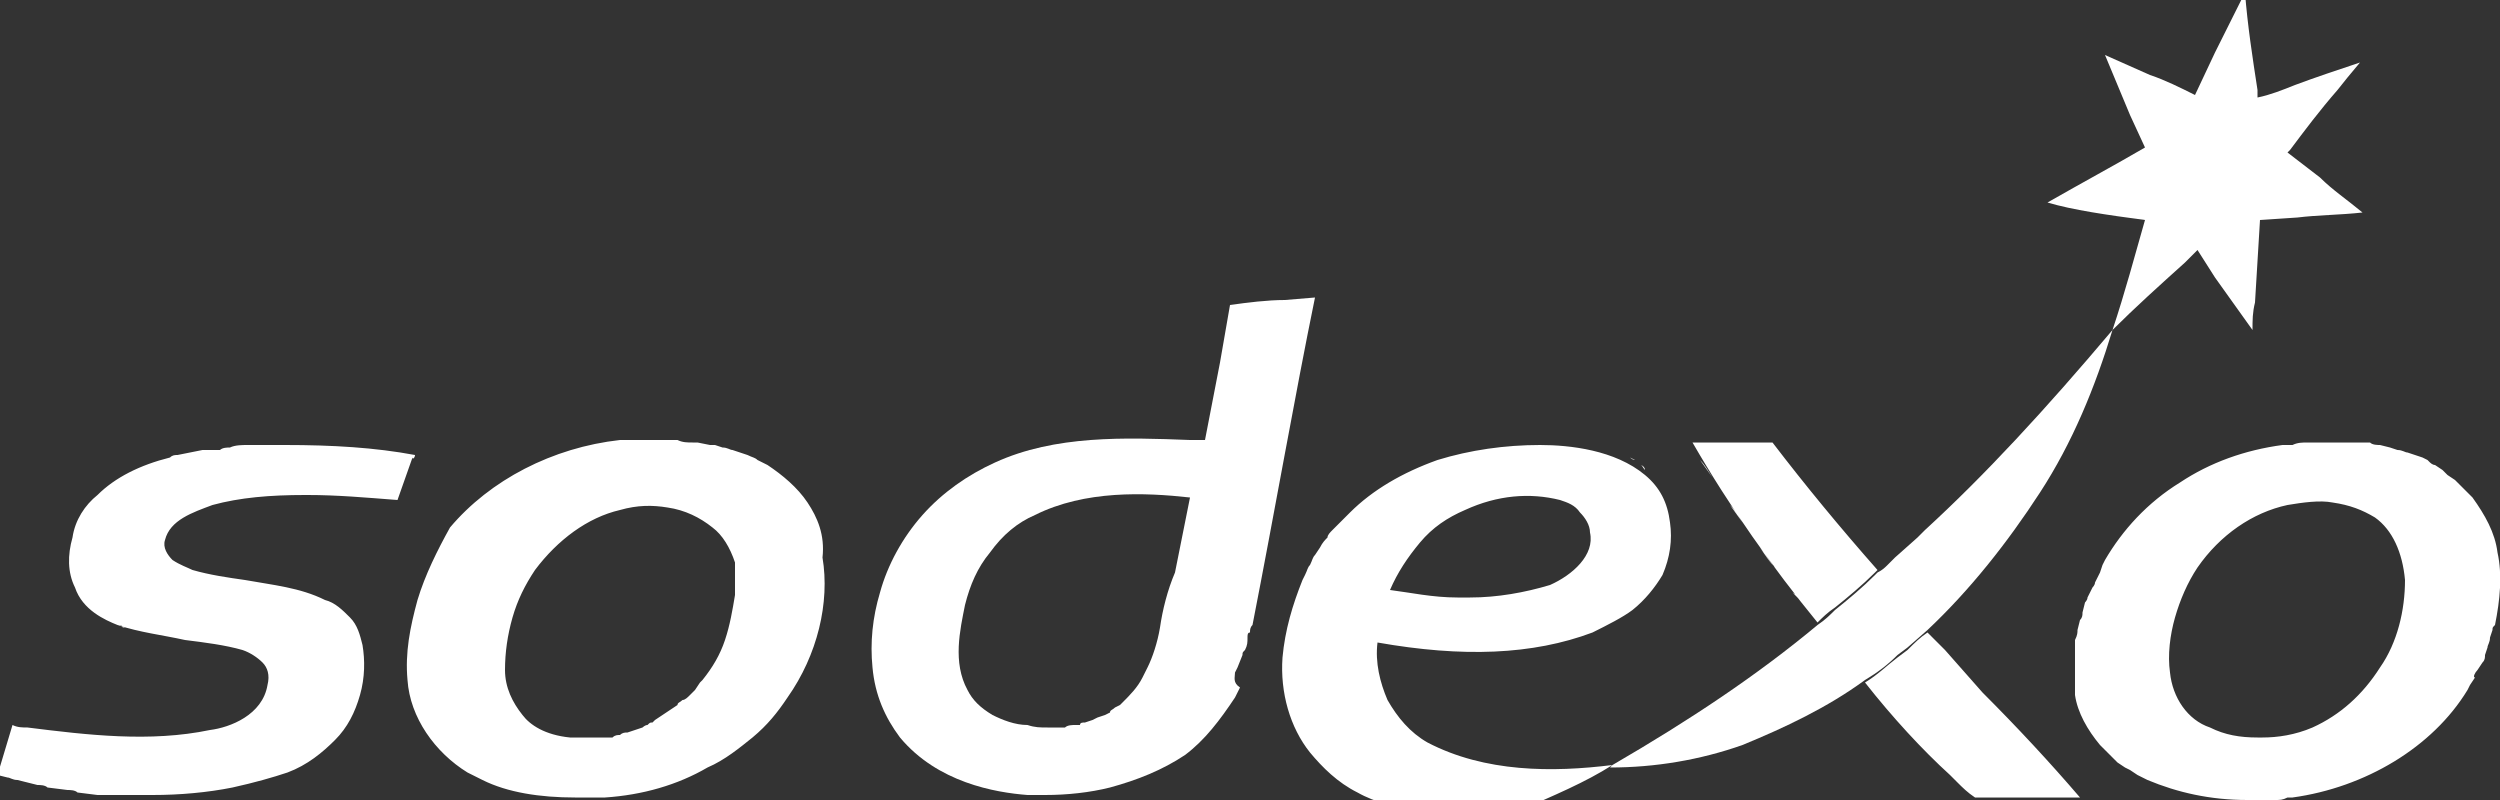
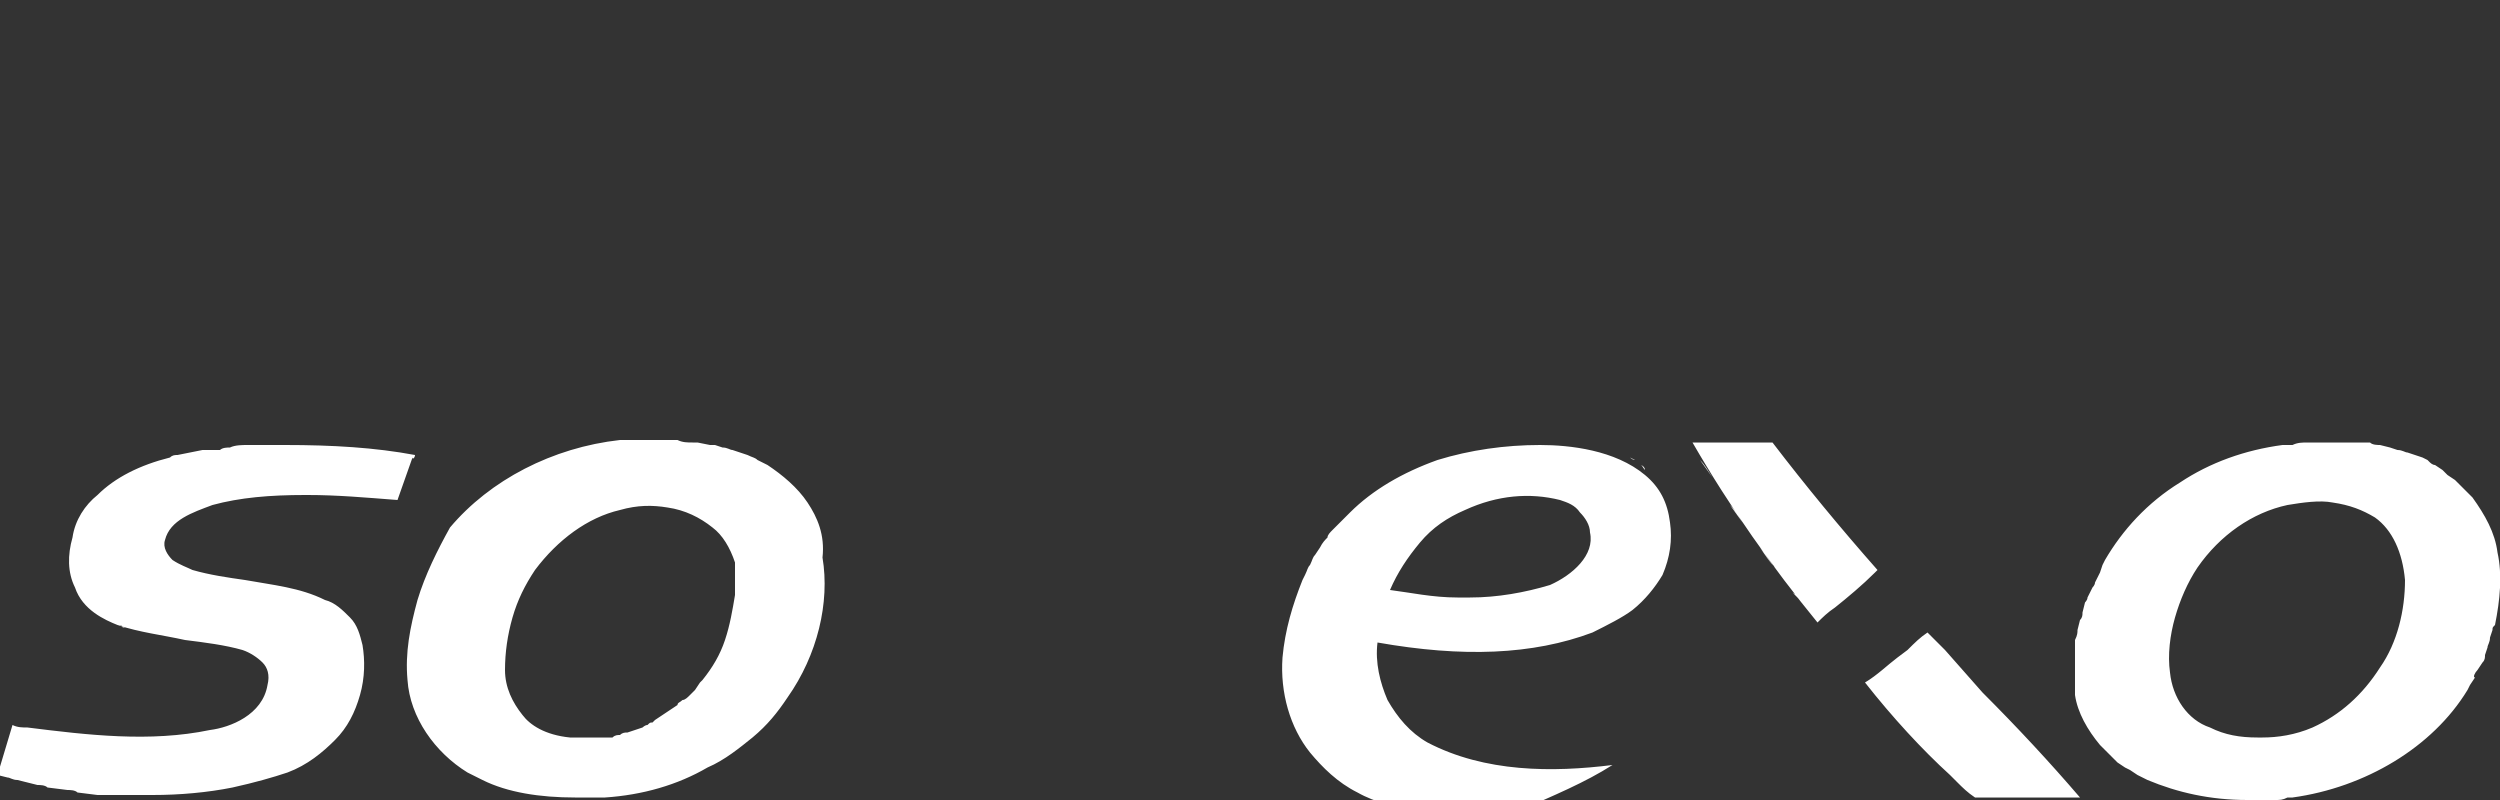
<svg xmlns="http://www.w3.org/2000/svg" version="1.1" id="Layer_1" x="0px" y="0px" viewBox="0 0 100 32" style="enable-background:new 0 0 100 32;" xml:space="preserve">
  <rect x="0" y="0" width="100" height="32" fill="#333333" stroke="none" />
  <style type="text/css">
	.st0{fill:#FFFFFF;}
</style>
-   <path class="st0" d="M85.8,8.8c-0.4,1.4-0.8,2.9-1.3,4.4c0.9-0.9,1.9-1.8,2.9-2.7l0.5-0.5l0.7,1.1l1.5,2.1c0-0.4,0-0.7,0.1-1.1  l0.2-3.3l1.5-0.1c0.8-0.1,1.7-0.1,2.6-0.2c-0.6-0.5-1.2-0.9-1.7-1.4l-1.3-1L91.6,6c0.6-0.8,1.2-1.6,1.9-2.4l0.4-0.5l0.5-0.6  c-0.9,0.3-1.8,0.6-2.6,0.9c-0.5,0.2-1,0.4-1.5,0.5V3.6c-0.2-1.3-0.4-2.6-0.5-3.9l-1.2,2.4l-0.8,1.7C87.2,3.5,86.6,3.2,86,3l-1.8-0.8  l1,2.4l0.6,1.3c-1.2,0.7-2.5,1.4-3.9,2.2C82.9,8.4,84.3,8.6,85.8,8.8L85.8,8.8z M49.4,26.9l0.1-0.2l0.2-0.5c0-0.1,0-0.1,0.1-0.2  c0.1-0.2,0.1-0.3,0.1-0.5c0-0.1,0-0.2,0.1-0.2c0-0.1,0-0.2,0.1-0.3c0.9-4.6,1.7-9.2,2.5-13.1L51.4,12c-0.7,0-1.5,0.1-2.2,0.2  l-0.4,2.3l-0.6,3.1h-0.6c-2.6-0.1-5.4-0.2-7.8,0.9c-1.1,0.5-2.1,1.2-2.9,2.1c-0.8,0.9-1.4,2-1.7,3.1c-0.3,1-0.4,2-0.3,3  c0.1,1.1,0.5,2,1.1,2.8c1.5,1.8,3.8,2.2,5.1,2.3h0.7c0.9,0,1.8-0.1,2.6-0.3c1.1-0.3,2.1-0.7,3-1.3c0.8-0.6,1.4-1.4,2-2.3l0.1-0.2  l0.1-0.2C49.3,27.3,49.4,27.1,49.4,26.9L49.4,26.9z M46.4,25.1c-0.1,0.6-0.3,1.2-0.5,1.6l-0.2,0.4c-0.2,0.4-0.5,0.7-0.8,1l-0.1,0.1  l-0.2,0.1c-0.1,0.1-0.2,0.1-0.2,0.2l-0.2,0.1l-0.3,0.1l-0.2,0.1l-0.3,0.1c-0.1,0-0.2,0-0.2,0.1H43c-0.1,0-0.3,0-0.4,0.1h-0.7  c-0.3,0-0.5,0-0.8-0.1c-0.5,0-1-0.2-1.4-0.4c-0.5-0.3-0.8-0.6-1-1c-0.6-1.1-0.3-2.4-0.1-3.4c0.2-0.8,0.5-1.5,1-2.1  c0.5-0.7,1.1-1.2,1.8-1.5c2-1,4.4-0.9,6.2-0.7l-0.6,3C46.7,23.6,46.5,24.4,46.4,25.1z" />
-   <path class="st0" d="M74.6,27.2c0.5-0.3,0.9-0.6,1.3-1l0.4-0.3l0.8-0.7c1.7-1.6,3.2-3.5,4.5-5.5s2.2-4.2,2.9-6.5  c-2.7,3.2-5.1,5.8-7.5,8l-0.3,0.3l-0.9,0.8l-0.3,0.3c-0.1,0.1-0.2,0.2-0.4,0.3L75,23c-0.5,0.5-1.1,1-1.6,1.4  c-0.2,0.2-0.4,0.4-0.7,0.6c-2.4,2-5.1,3.8-8.2,5.6l-0.1,0.1c1.8,0,3.6-0.3,5.3-0.9C71.4,29.1,73.1,28.3,74.6,27.2L74.6,27.2z" />
  <path class="st0" d="M32.3,20.1c-0.4-0.6-1-1.1-1.6-1.5l-0.2-0.1l-0.2-0.1c-0.1-0.1-0.2-0.1-0.4-0.2l-0.3-0.1L29.3,18  c-0.1,0-0.2-0.1-0.4-0.1l-0.3-0.1h-0.2l-0.5-0.1h-0.2c-0.2,0-0.4,0-0.6-0.1h-2.3c-2.7,0.3-5.2,1.6-6.8,3.5C17.5,22,17,23,16.7,24  c-0.3,1.1-0.5,2.1-0.4,3.2c0.1,1.5,1.1,2.9,2.4,3.7l0.6,0.3c1,0.5,2.3,0.7,3.7,0.7h1.2c1.5-0.1,2.9-0.5,4.1-1.2  c0.7-0.3,1.3-0.8,1.8-1.2c0.6-0.5,1-1,1.4-1.6c1.2-1.7,1.7-3.8,1.4-5.6C33,21.4,32.7,20.7,32.3,20.1z M29.4,23.8  c-0.1,0.6-0.2,1.2-0.4,1.8c-0.2,0.6-0.5,1.1-0.9,1.6L28,27.3l-0.2,0.3l-0.2,0.2c-0.1,0.1-0.2,0.2-0.3,0.2c-0.1,0.1-0.2,0.1-0.2,0.2  l-0.3,0.2l-0.3,0.2l-0.3,0.2l-0.1,0.1c-0.1,0-0.1,0-0.2,0.1c-0.1,0-0.2,0.1-0.2,0.1l-0.3,0.1l-0.3,0.1c-0.1,0-0.2,0-0.3,0.1  c-0.1,0-0.2,0-0.3,0.1h-1.7c-1-0.1-1.6-0.5-1.9-0.9c-0.4-0.5-0.7-1.1-0.7-1.8s0.1-1.4,0.3-2.1c0.2-0.7,0.5-1.3,0.9-1.9  c0.9-1.2,2.1-2.1,3.4-2.4c0.7-0.2,1.3-0.2,1.9-0.1c0.7,0.1,1.3,0.4,1.8,0.8c0.4,0.3,0.7,0.8,0.9,1.4C29.4,22.5,29.4,23.8,29.4,23.8z   M64.5,30.6c-2.4,0.3-5.1,0.3-7.4-0.9c-0.7-0.4-1.2-1-1.6-1.7c-0.3-0.7-0.5-1.5-0.4-2.3c3.4,0.6,6.2,0.5,8.6-0.4  c0.6-0.3,1.2-0.6,1.6-0.9c0.5-0.4,0.9-0.9,1.2-1.4c0.3-0.7,0.4-1.4,0.3-2.1c-0.1-0.8-0.4-1.4-1-1.9c-1.2-1-3-1.2-4.2-1.2  c-1.4,0-2.8,0.2-4.1,0.6c-1.4,0.5-2.6,1.2-3.5,2.1l-0.1,0.1l-0.3,0.3l-0.3,0.3c-0.1,0.1-0.2,0.2-0.2,0.3c-0.1,0.1-0.2,0.2-0.3,0.4  l-0.2,0.3c-0.1,0.1-0.1,0.2-0.2,0.4c-0.1,0.1-0.1,0.2-0.2,0.4l-0.1,0.2c-0.4,1-0.7,2-0.8,3.1c-0.1,1.4,0.3,2.8,1.1,3.8  c0.5,0.6,1.1,1.2,1.9,1.6c0.7,0.4,1.6,0.6,2.4,0.8c0.6,0.1,1.2,0.2,1.9,0.2s1.3-0.1,2-0.2C62.2,31.8,63.4,31.3,64.5,30.6z M62,23.4  c-1,0.3-2.1,0.5-3.2,0.5h-0.5c-1,0-1.9-0.2-2.7-0.3c0.3-0.7,0.7-1.3,1.2-1.9s1.1-1,1.8-1.3c1.3-0.6,2.6-0.7,3.8-0.4  c0.3,0.1,0.6,0.2,0.8,0.5c0.2,0.2,0.4,0.5,0.4,0.8C63.8,22.2,62.9,23,62,23.4z M65.6,18.6c0.1,0,0.1,0.1,0.2,0.2  C65.8,18.7,65.7,18.6,65.6,18.6z M64.7,18.1L64.7,18.1L64.7,18.1z M65.2,18.3l0.2,0.1C65.3,18.4,65.2,18.3,65.2,18.3z M99.1,26.8  l0.2-0.3c0.1-0.1,0.1-0.2,0.1-0.3l0.1-0.3c0-0.1,0.1-0.2,0.1-0.4l0.1-0.3c0-0.1,0-0.1,0.1-0.2c0.2-1,0.3-2,0.1-2.9  c-0.1-0.8-0.5-1.5-1-2.2l-0.1-0.1l-0.2-0.2l-0.2-0.2l-0.2-0.2L97.9,19l-0.2-0.2l-0.3-0.2c-0.1,0-0.2-0.1-0.2-0.1l-0.1-0.1l-0.2-0.1  l-0.3-0.1l-0.3-0.1c-0.1,0-0.2-0.1-0.4-0.1l-0.3-0.1l-0.4-0.1c-0.1,0-0.3,0-0.4-0.1h-2.5c-0.2,0-0.4,0-0.6,0.1h-0.4  c-1.5,0.2-2.9,0.7-4.1,1.5c-1.3,0.8-2.3,1.9-3,3.1l-0.1,0.2L84,22.9l-0.2,0.4c0,0.1-0.1,0.2-0.1,0.2l-0.2,0.4c0,0.1-0.1,0.2-0.1,0.2  l-0.1,0.4c0,0.1,0,0.2-0.1,0.3l-0.1,0.4c0,0.1,0,0.2-0.1,0.4v2.2c0.1,0.7,0.5,1.4,1,2l0.1,0.1l0.2,0.2l0.2,0.2l0.2,0.2l0.3,0.2  l0.2,0.1l0.3,0.2l0.2,0.1l0.2,0.1c1.2,0.5,2.5,0.8,4,0.8H91c0.2,0,0.3,0,0.5-0.1h0.2c2.9-0.4,5.6-2,7-4.3l0.1-0.2l0.2-0.3  C98.9,27.1,99,26.9,99.1,26.8L99.1,26.8z M96.2,23.2c0,1.2-0.3,2.5-1,3.5c-0.7,1.1-1.6,1.9-2.7,2.4c-0.7,0.3-1.4,0.4-2,0.4h-0.2  c-0.7,0-1.3-0.1-1.9-0.4c-0.9-0.3-1.5-1.2-1.6-2.2c-0.1-0.7,0-1.5,0.2-2.2s0.5-1.4,0.9-2c0.9-1.3,2.2-2.2,3.6-2.5  c0.6-0.1,1.3-0.2,1.8-0.1c0.7,0.1,1.2,0.3,1.7,0.6C95.7,21.2,96.1,22.1,96.2,23.2z M16.6,18.2c-1.6-0.3-3.3-0.4-5.2-0.4H9.9  c-0.2,0-0.5,0-0.7,0.1c-0.1,0-0.3,0-0.4,0.1H8.1l-0.5,0.1l-0.5,0.1c-0.1,0-0.2,0-0.3,0.1c-1.2,0.3-2.2,0.8-2.9,1.5  c-0.5,0.4-0.9,1-1,1.7c-0.2,0.7-0.2,1.4,0.1,2c0.3,0.9,1.2,1.3,1.7,1.5c0.9,0.3,1.8,0.4,2.7,0.6C8.2,25.7,9,25.8,9.7,26  c0.3,0.1,0.6,0.3,0.8,0.5s0.3,0.5,0.2,0.9c-0.2,1.2-1.5,1.7-2.3,1.8c-2.4,0.5-4.9,0.2-7.3-0.1c-0.2,0-0.4,0-0.6-0.1l-0.3,1l-0.3,1  l0.4,0.1c0.1,0,0.2,0.1,0.4,0.1l0.8,0.2c0.1,0,0.3,0,0.4,0.1l0.8,0.1c0.1,0,0.3,0,0.4,0.1l0.8,0.1h2.2c1.1,0,2.2-0.1,3.2-0.3  c0.9-0.2,1.6-0.4,2.2-0.6c0.8-0.3,1.4-0.8,1.9-1.3s0.8-1.1,1-1.8c0.2-0.7,0.2-1.4,0.1-2c-0.1-0.4-0.2-0.8-0.5-1.1  c-0.3-0.3-0.6-0.6-1-0.7c-1-0.5-2.1-0.6-3.2-0.8c-0.7-0.1-1.4-0.2-2.1-0.4c-0.2-0.1-0.5-0.2-0.8-0.4c-0.2-0.2-0.4-0.5-0.3-0.8  c0.2-0.8,1.1-1.1,1.9-1.4c1.1-0.3,2.3-0.4,3.7-0.4h0.1c1.2,0,2.3,0.1,3.6,0.2l0.6-1.7C16.5,18.4,16.6,18.3,16.6,18.2z M5,25.1  c-0.1,0-0.1,0-0.2-0.1L5,25.1z M9.6,28.9l0.2-0.1C9.7,28.8,9.7,28.8,9.6,28.9z M6.7,21.5c0,0,0,0.1-0.1,0.1  C6.7,21.6,6.7,21.5,6.7,21.5z M72.7,24.9c0.2-0.2,0.4-0.4,0.7-0.6c0.5-0.4,1.1-0.9,1.6-1.4l0.1-0.1c-1.5-1.7-2.9-3.4-4.2-5.1h-3.2  C69.2,20.3,70.9,22.7,72.7,24.9z M68.5,19.1L68,18.4C68.2,18.6,68.3,18.8,68.5,19.1z M69.7,20.9l-0.5-0.7  C69.4,20.4,69.5,20.6,69.7,20.9z M71,22.7c-0.2-0.2-0.4-0.5-0.6-0.8L71,22.7z M72.4,24.5c-0.2-0.3-0.4-0.6-0.7-0.8  C71.9,23.9,72.2,24.2,72.4,24.5z M79.3,27.7L77.8,26l-0.7-0.7c-0.3,0.2-0.5,0.4-0.8,0.7l-0.4,0.3c-0.4,0.3-0.8,0.7-1.3,1  c1.1,1.4,2.3,2.7,3.4,3.7l0.3,0.3c0.2,0.2,0.4,0.4,0.7,0.6h4.2C82,30.5,80.7,29.1,79.3,27.7z M75.1,27.8L75,27.7L75.1,27.8z" />
</svg>